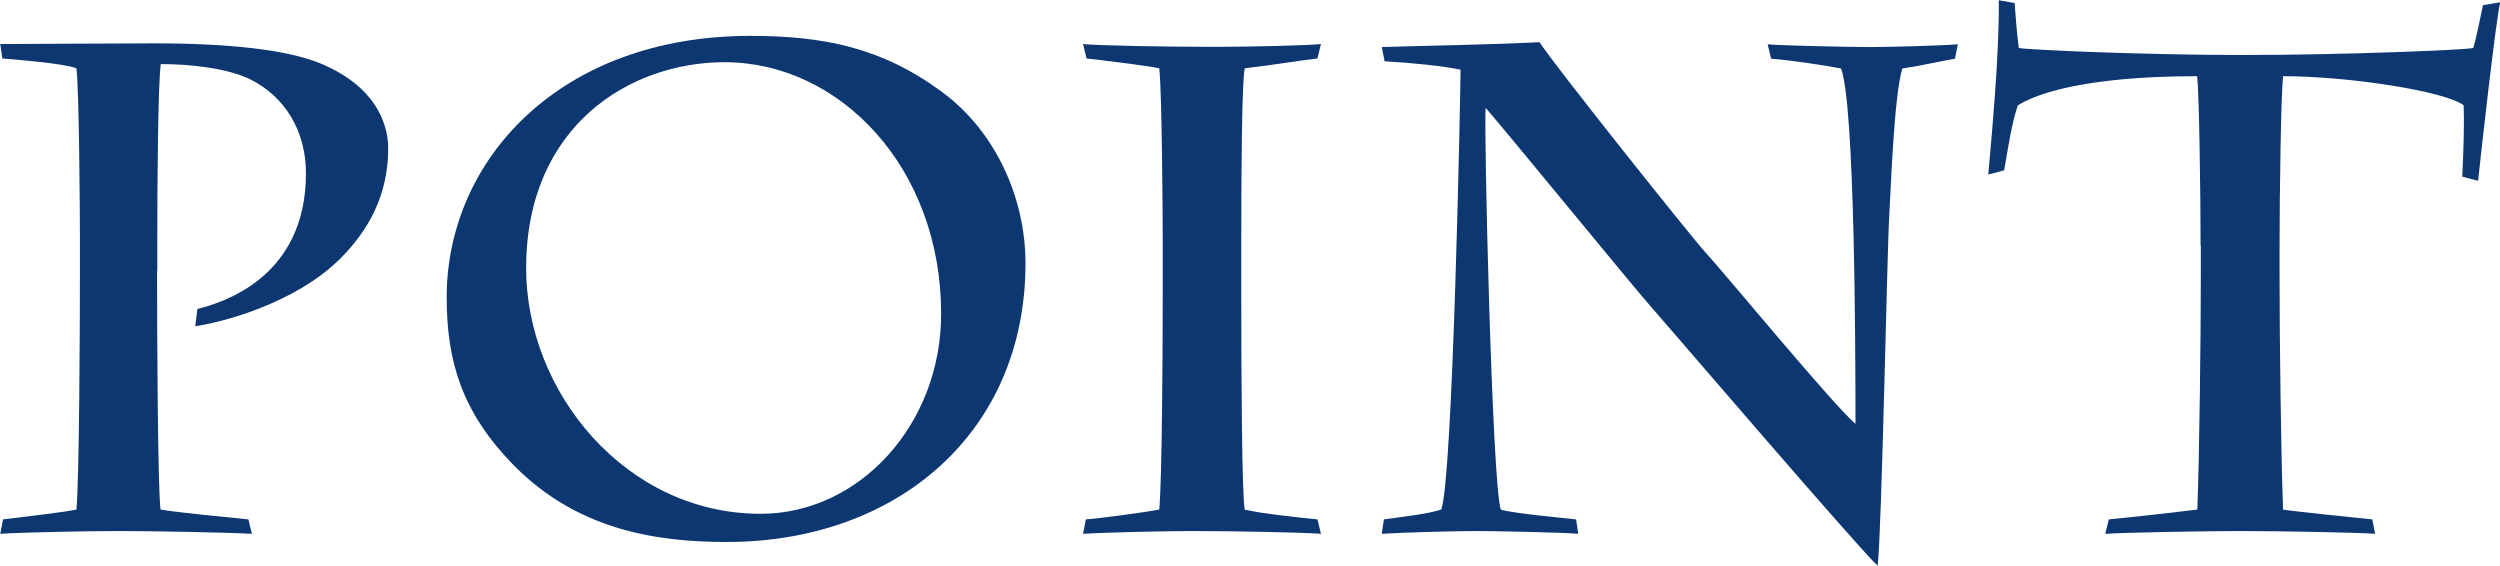
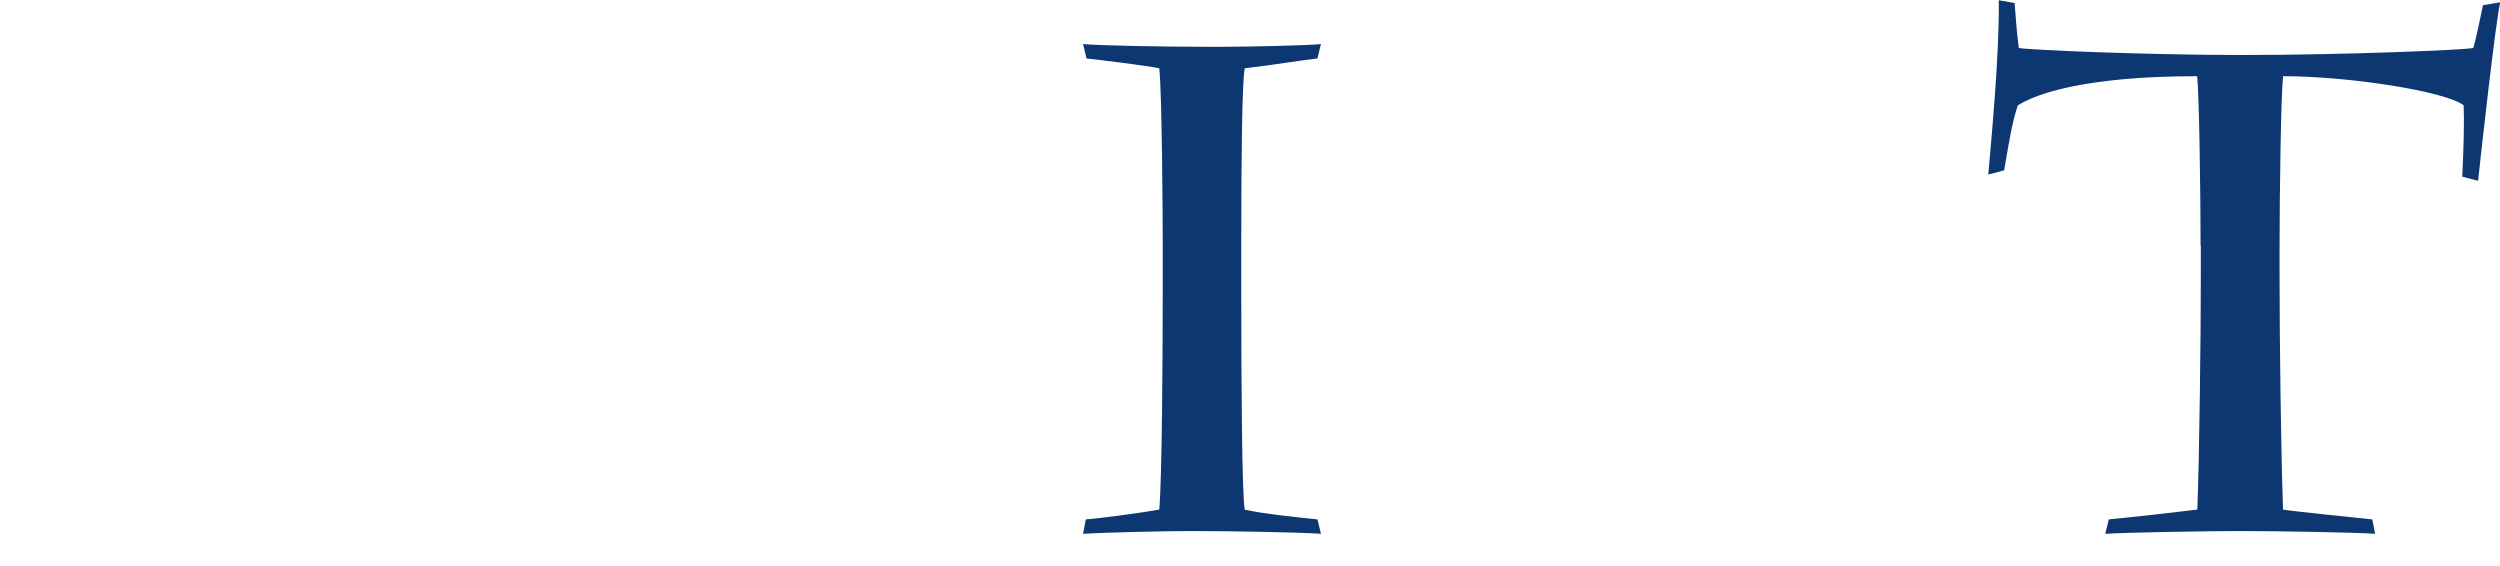
<svg xmlns="http://www.w3.org/2000/svg" id="_レイヤー_2" viewBox="0 0 107.29 24.28">
  <defs>
    <style>.cls-1{fill:#0d3771;}</style>
  </defs>
  <g id="_レイヤー_4">
-     <path class="cls-1" d="M6.74,11.63c0,2.52.03,9.38.15,10.24.71.12,2.85.33,3.77.42l.15.62c-.98-.06-4.3-.12-5.67-.12-1.48,0-4.3.06-5.13.12l.12-.62c.44-.06,2.37-.27,3.15-.42.12-1.31.15-7.63.15-10.39v-1.19c0-.95-.03-6.35-.15-7.36-.56-.21-2.46-.36-3.18-.42l-.09-.62c.89,0,5.22-.03,6.59-.03,3.23,0,5.7.27,7.15.86,2.64,1.1,2.91,2.91,2.91,3.65,0,2.02-.86,3.53-2.05,4.72-1.96,1.96-5.16,2.76-6.23,2.91l.09-.74c1.07-.27,4.66-1.34,4.66-5.82,0-1.81-.89-3.29-2.4-4.04-.98-.47-2.52-.65-3.83-.65-.12.86-.15,5.08-.15,7.63v1.25Z" />
-     <path class="cls-1" d="M22.02,19.94c-2.17-2.23-2.85-4.39-2.85-7.18,0-5.88,4.84-11.22,13.03-11.22,3.15,0,5.64.5,8.22,2.4,2.34,1.72,3.59,4.6,3.59,7.36,0,7.27-5.52,11.96-12.82,11.96-3,0-6.41-.5-9.17-3.32ZM40.39,13.47c0-6.29-4.36-10.8-9.29-10.8-4.07,0-8.52,2.73-8.52,8.84,0,5.31,4.27,10.54,10.06,10.54,4.24,0,7.75-3.83,7.75-8.58Z" />
    <path class="cls-1" d="M53.27,12.46c0,3.86.03,8.81.15,9.41.74.18,2.52.36,3.12.42l.15.62c-.65-.06-3.74-.12-5.58-.12-1.01,0-3.74.06-4.63.12l.12-.62c.5-.03,2.52-.3,3.15-.42.12-1.25.15-6.74.15-9.65v-1.75c0-.98-.03-6.53-.15-7.54-.59-.12-2.55-.36-3.12-.42l-.15-.62c.56.06,3.29.12,5.64.12,1.51,0,4.07-.06,4.57-.12l-.15.62c-.59.06-2.05.3-3.12.42-.12.59-.15,4.04-.15,7.69v1.84Z" />
-     <path class="cls-1" d="M59.3,2.02c1.66-.06,4.45-.09,6.77-.21.65,1.01,6.62,8.49,7.12,9.02.77.83,5.49,6.56,6.44,7.36,0-3.29-.03-13.71-.62-15.25-.59-.12-2.17-.36-3-.42l-.15-.62c.56.06,3.77.12,4.42.12s3.12-.06,3.74-.12l-.12.62c-.39.06-1.45.3-2.26.42-.36,1.16-.5,5.34-.56,6.29-.09,1.4-.33,13.86-.5,15.05-.89-.83-9.11-10.42-9.79-11.19-.42-.45-6.05-7.33-7.03-8.46-.09.59.27,16.17.65,17.24.44.15,2.67.36,3.23.42l.09.62c-.53-.06-3.62-.12-4.39-.12-.86,0-3.18.06-4.04.12l.09-.62c.83-.12,1.78-.21,2.46-.42.5-1.25.83-17.9.83-18.88-.68-.15-2.14-.3-3.26-.36l-.12-.62Z" />
    <path class="cls-1" d="M94.44,10.54c0-2.2-.06-6.59-.15-7.27-4.75,0-6.89.74-7.69,1.25-.24.65-.42,1.81-.59,2.79l-.68.18c.12-1.42.48-5.13.45-7.48l.68.12c.03.39.09,1.31.18,1.93.48.09,5.58.3,9.59.3,4.3,0,9.44-.21,9.91-.3.12-.36.3-1.28.42-1.84l.74-.12c-.18.68-.86,6.77-.95,7.66l-.68-.18c.06-1.19.09-2.4.06-3.06-.74-.59-4.87-1.25-7.75-1.25-.09.8-.15,5.13-.15,7.27v1.33c0,2.61.06,7.63.15,10,.56.09,3.26.36,3.83.42l.12.62c-.71-.06-4.18-.12-5.82-.12-1.34,0-4.9.06-5.76.12l.15-.62c.68-.06,3.09-.33,3.8-.42.09-2.32.15-7.42.15-10v-1.33Z" />
  </g>
</svg>